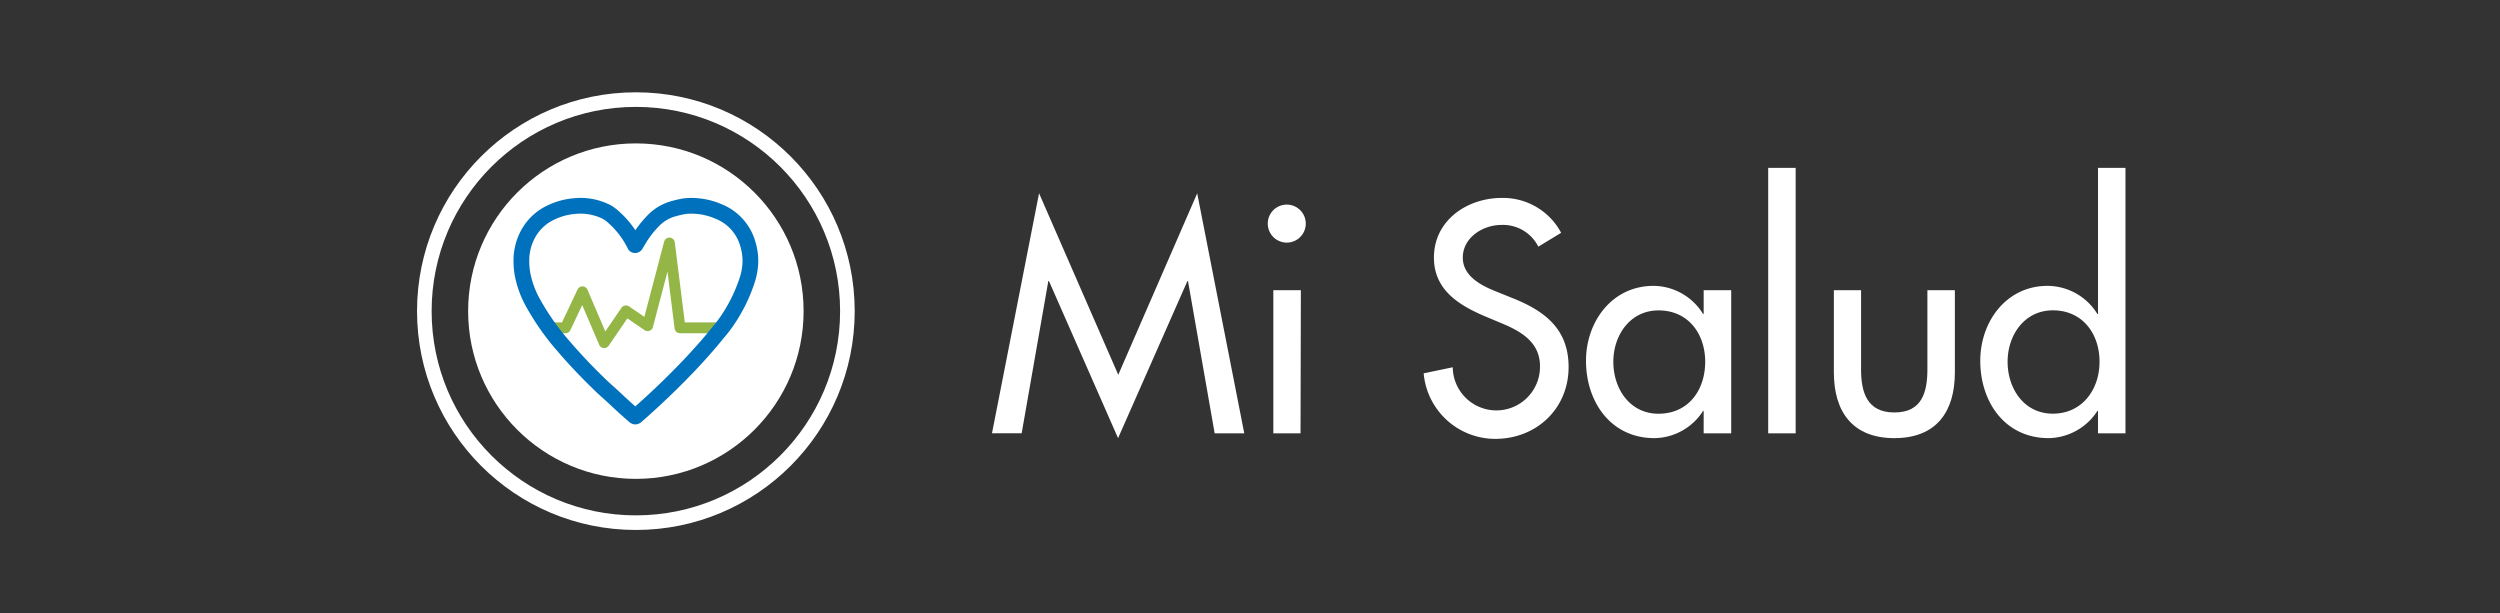
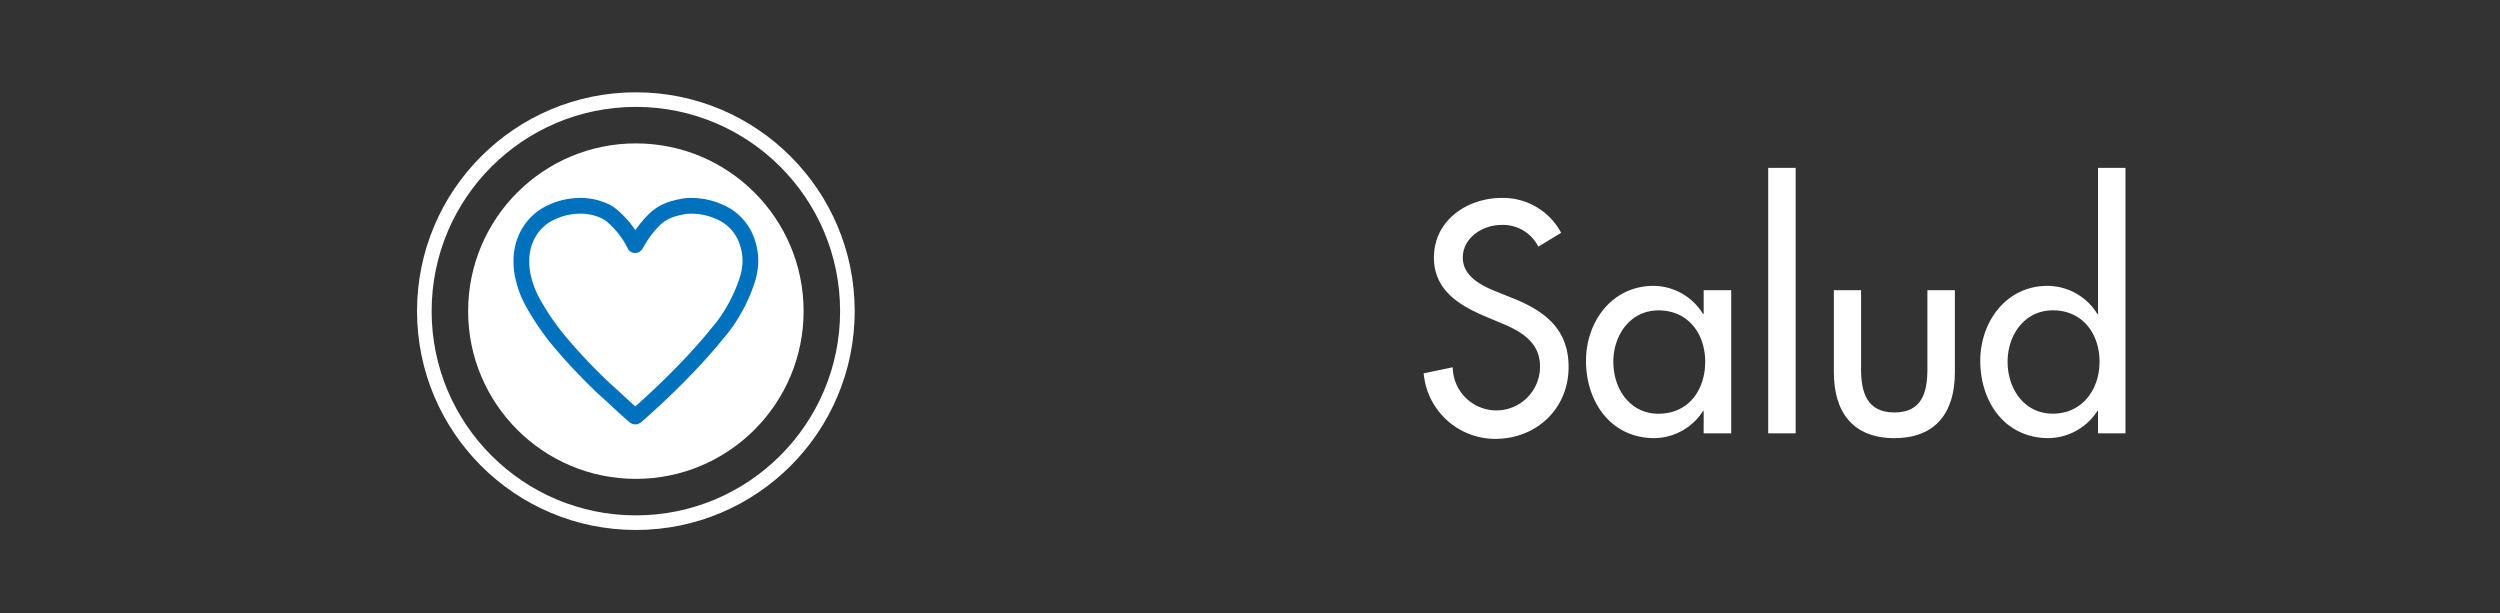
<svg xmlns="http://www.w3.org/2000/svg" viewBox="0 0 375 92">
  <rect x="0" y="0" width="375" height="92" fill="#333333" stroke="none" />
  <defs>
    <style>.cls-1{fill:#fff;}.cls-2,.cls-3,.cls-4{fill:none;}.cls-2{stroke:#fff;stroke-width:2.19px;}.cls-2,.cls-4{stroke-miterlimit:10;}.cls-3{stroke:#94b646;stroke-linejoin:round;stroke-width:1.63px;}.cls-3,.cls-4{stroke-linecap:round;}.cls-4{stroke:#0071bc;stroke-width:2.36px;}</style>
  </defs>
  <title>mi_salud</title>
  <g id="Capa_3" data-name="Capa 3">
-     <path class="cls-1" d="M157.34,42.15h-.09l-4,22.84h-4.45l7.06-36,11.88,27.23L179.58,29l7.06,36H182.2l-4-22.84h-.09L167.71,65.72Z" />
-     <path class="cls-1" d="M195.86,33.71a2.85,2.85,0,0,1-5.69,0,2.85,2.85,0,1,1,5.69,0ZM195.08,65H191V43.53h4.13Z" />
    <path class="cls-1" d="M230.75,37a5.93,5.93,0,0,0-5.55-3.26c-2.75,0-5.78,1.88-5.78,4.91,0,2.71,2.66,4.13,4.82,5l2.47,1c4.91,1.92,8.58,4.63,8.58,10.4,0,6.29-4.86,10.78-11,10.78A10.78,10.78,0,0,1,213.55,56l4.36-.91A6.54,6.54,0,1,0,231,54.94c0-3.71-3-5.32-6-6.55l-2.39-1c-3.94-1.7-7.52-4-7.52-8.76,0-5.59,5-8.94,10.18-8.94a9.87,9.87,0,0,1,8.9,5.23Z" />
    <path class="cls-1" d="M259.68,65h-4.13V61.64h-.09a8.79,8.79,0,0,1-7.29,4.08c-6.56,0-10.27-5.46-10.27-11.6,0-5.87,3.9-11.24,10.13-11.24a8.8,8.8,0,0,1,7.43,4.22h.09V43.53h4.13Zm-3.9-10.73c0-4.18-2.52-7.71-7-7.71-4.26,0-6.78,3.72-6.78,7.71s2.43,7.79,6.78,7.79C253.31,62.05,255.78,58.47,255.78,54.26Z" />
    <path class="cls-1" d="M269.35,65h-4.12V25.18h4.12Z" />
    <path class="cls-1" d="M279.16,43.53V55.4c0,3.44.88,6.47,5,6.47s4.95-3,4.95-6.47V43.53h4.12V55.86c0,5.87-2.75,9.86-9.07,9.86s-9.08-4-9.08-9.86V43.53Z" />
    <path class="cls-1" d="M314.7,61.64h-.09a8.87,8.87,0,0,1-7.3,4.08c-6.6,0-10.27-5.46-10.27-11.6,0-5.87,3.9-11.24,10.09-11.24a8.83,8.83,0,0,1,7.48,4.22h.09V25.18h4.12V65H314.7Zm.23-7.38c0-4.18-2.53-7.71-7-7.71-4.27,0-6.79,3.72-6.79,7.71s2.43,7.79,6.79,7.79S314.93,58.47,314.93,54.26Z" />
    <circle class="cls-1" cx="95.38" cy="46.67" r="25.16" />
    <circle class="cls-2" cx="95.38" cy="46.67" r="31.73" />
-     <polyline class="cls-3" points="82.28 49.17 84.82 49.17 87.37 43.77 90.63 51.4 93.89 46.63 97.15 48.85 100.41 36.45 102 49.17 108.36 49.17" />
    <path class="cls-4" d="M112.56,39.19a9.56,9.56,0,0,1-.54,3A23.89,23.89,0,0,1,109.15,48a20.77,20.77,0,0,1-1.47,1.92c-1.36,1.69-2.81,3.31-4.3,4.89q-1.55,1.62-3.15,3.18c-1.52,1.48-3.07,2.91-4.67,4.31-.26.24-.26.24-.52,0-.88-.76-1.74-1.54-2.59-2.34S91,58.65,90.3,58c-1.1-1.06-2.17-2.13-3.22-3.24-.85-.91-1.7-1.83-2.51-2.79A37.2,37.2,0,0,1,80,45.51a14.39,14.39,0,0,1-1.6-4.27,11.3,11.3,0,0,1-.19-2.32,8.24,8.24,0,0,1,1.26-4.26,7.49,7.49,0,0,1,3.1-2.75,10.16,10.16,0,0,1,3.63-1A8.68,8.68,0,0,1,91,31.8a5.52,5.52,0,0,1,1,.73,13.56,13.56,0,0,1,3.08,3.94l.13.23c0,.1.1.09.15,0s.18-.32.28-.47a15.1,15.1,0,0,1,2.39-3.16,6.64,6.64,0,0,1,3.18-1.81,11.26,11.26,0,0,1,1.63-.35,9.2,9.2,0,0,1,1.74,0,10,10,0,0,1,3.1.77,7.41,7.41,0,0,1,4.52,5A8.72,8.72,0,0,1,112.56,39.19Z" />
  </g>
</svg>